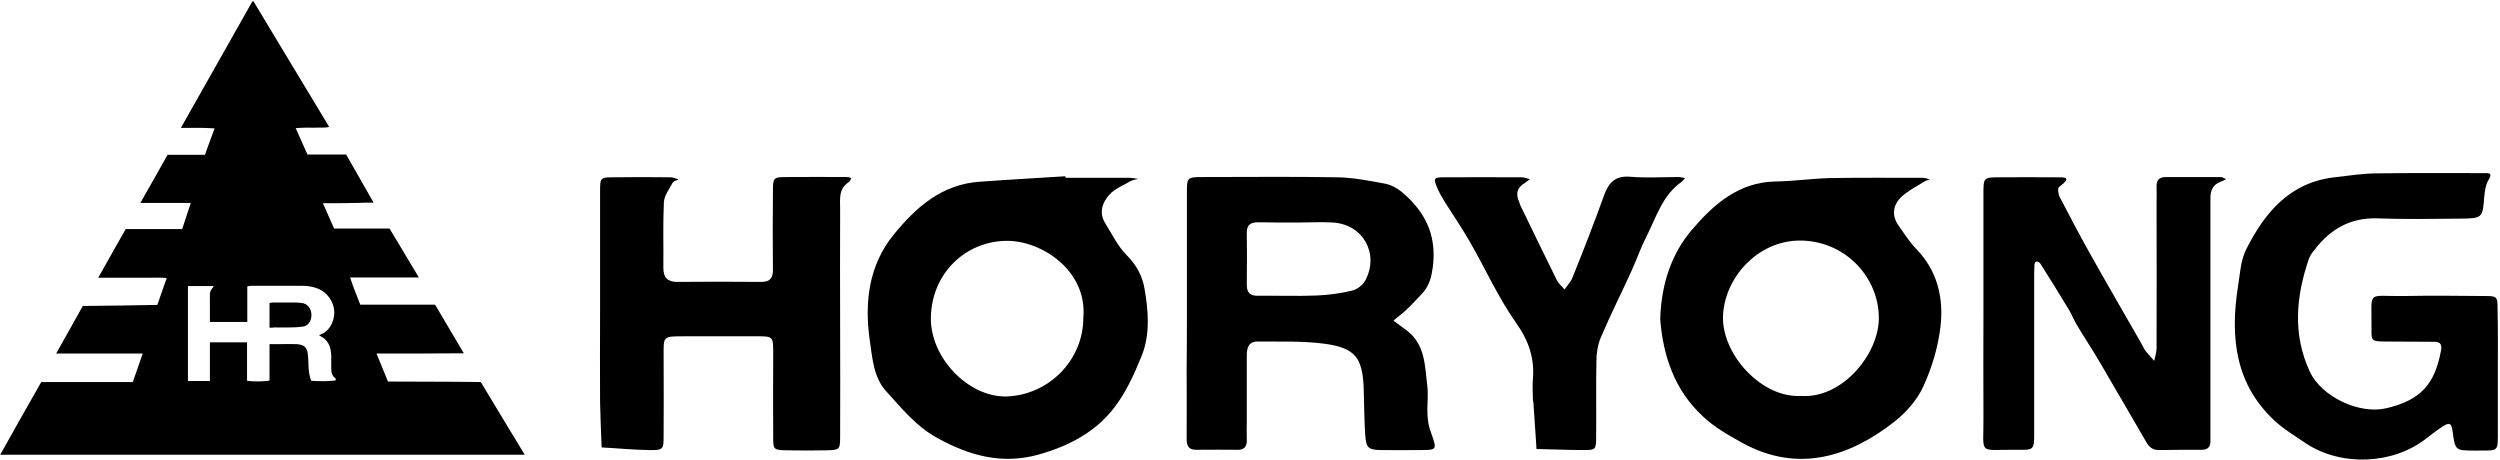
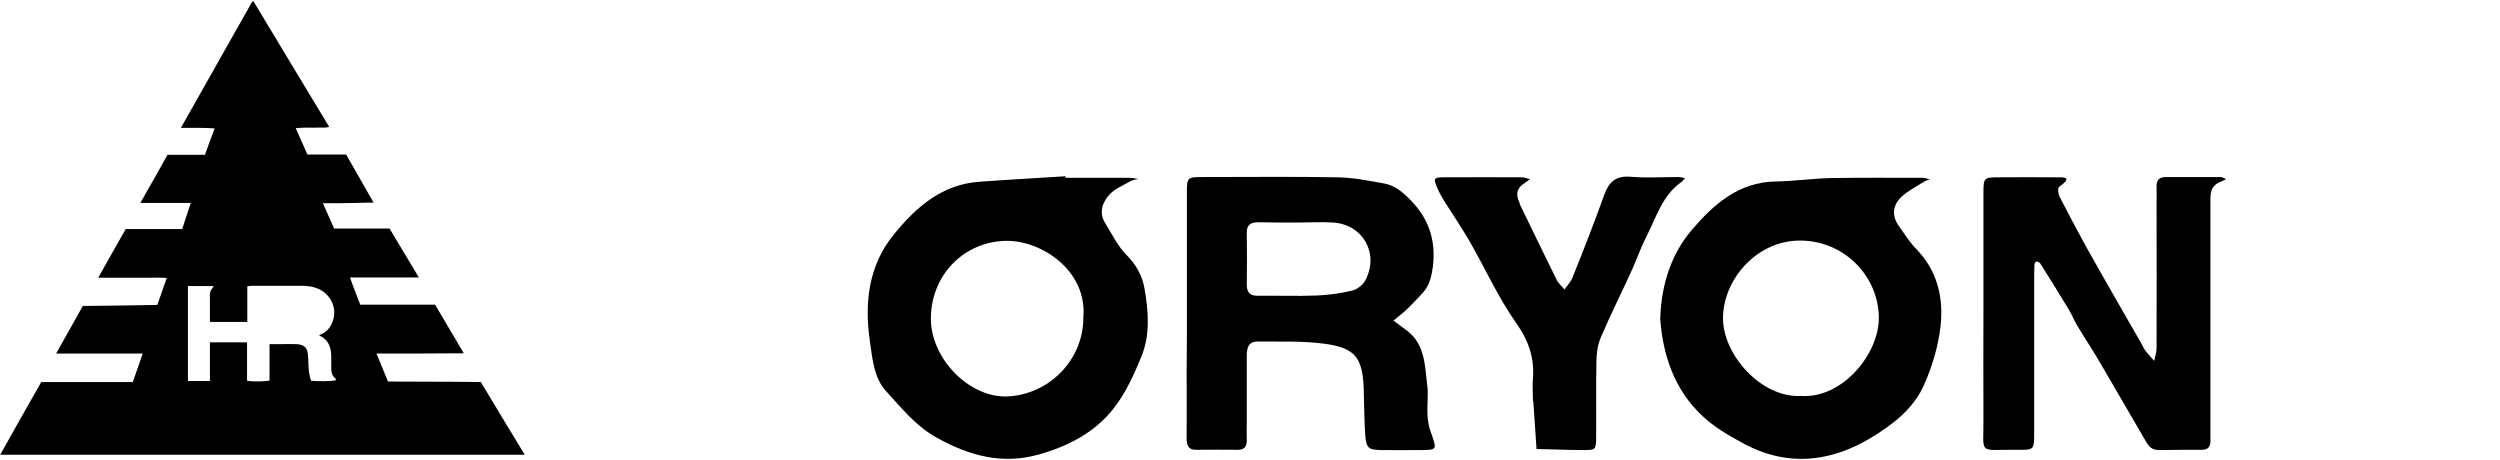
<svg xmlns="http://www.w3.org/2000/svg" width="956" height="176" viewBox="0 0 956 176" fill="none">
  <path d="M407.469 67.999C415.569 67.999 423.669 67.999 431.869 67.999C432.969 67.999 434.169 68.299 435.269 68.399C434.269 68.699 433.169 68.799 432.269 69.299C429.569 70.899 426.369 72.099 424.369 74.299C421.569 77.299 420.069 81.299 422.669 85.399C425.269 89.599 427.469 94.199 430.869 97.599C434.569 101.299 436.869 105.599 437.669 110.399C439.169 118.999 439.869 127.899 436.569 136.099C433.769 142.999 430.569 150.099 426.069 155.899C418.869 165.299 408.569 170.599 397.269 173.799C383.369 177.699 370.869 174.399 358.269 167.399C349.969 162.799 344.669 155.899 338.769 149.499C333.969 144.199 333.569 136.599 332.569 129.899C330.569 115.599 332.169 101.499 341.769 89.7C350.269 79.299 360.069 70.499 374.569 69.499C385.469 68.699 396.469 68.099 407.369 67.399C407.469 67.599 407.469 67.799 407.469 67.999ZM414.269 121.499C415.869 103.499 398.269 91.899 384.769 92.099C369.269 92.299 356.369 104.399 355.969 121.199C355.569 136.799 370.469 152.099 385.069 151.599C400.969 150.999 414.269 137.799 414.269 121.499Z" fill="black" />
  <path d="M634.868 122C635.268 108.3 639.368 96.8 646.968 87.9C655.068 78.4 664.768 69.6 678.968 69.4C685.868 69.3 692.768 68.3 699.668 68.1C711.568 67.9 723.368 68 735.268 68C736.168 68 737.068 68.4 737.968 68.6C737.168 68.9 736.268 69.1 735.568 69.6C732.668 71.4 729.568 73 727.068 75.3C723.868 78.4 723.268 82.3 725.968 86.2C728.168 89.3 730.168 92.5 732.768 95.2C740.868 103.5 743.268 113.9 742.068 124.7C741.168 132.6 738.768 140.6 735.468 147.8C733.068 153.1 728.668 158 723.968 161.6C707.468 174.4 687.668 181.2 666.168 169.3C660.868 166.4 655.468 163.3 651.168 159.2C640.068 149 635.868 135.4 634.868 122ZM688.768 151.4C704.468 152.5 718.668 135.3 718.468 121.3C718.268 106 705.868 92.5 689.168 92C672.368 91.5 659.168 106.3 658.868 121.3C658.668 135.7 673.668 152.3 688.768 151.4Z" fill="black" />
  <path d="M453.869 119.1C453.869 104 453.869 88.9 453.869 73.8C453.869 67.8 453.969 67.7 460.169 67.7C477.269 67.7 494.369 67.5 511.469 67.8C517.469 67.9 523.469 69.1 529.469 70.2C532.769 70.8 535.469 72.7 538.169 75.3C545.969 82.7 549.169 91.1 547.969 101.7C547.469 105.6 546.669 109.1 544.069 112C542.069 114.1 540.169 116.2 538.069 118.2C536.469 119.8 534.569 121.1 532.869 122.6C534.669 124 536.569 125.3 538.369 126.7C544.969 132 544.869 139.9 545.769 147.3C546.269 151 545.669 154.8 545.869 158.6C545.969 160.9 546.369 163.2 547.169 165.3C549.569 172.1 549.669 172.1 542.769 172.1C537.869 172.1 532.869 172.2 527.969 172.1C523.269 172 522.469 171.3 522.069 166.5C521.669 160.4 521.669 154.3 521.469 148.2C520.969 136.9 518.269 133.1 506.869 131.5C498.369 130.3 489.569 130.7 480.869 130.6C477.369 130.6 476.769 133.1 476.769 136C476.769 144.4 476.769 152.8 476.769 161.2C476.769 163.5 476.669 165.8 476.769 168.2C476.869 170.6 475.869 172.1 473.269 172C468.069 172 462.869 171.9 457.569 172C454.369 172.1 453.769 170.3 453.769 167.6C453.869 158.9 453.769 150.2 453.769 141.5C453.869 134.2 453.869 126.6 453.869 119.1ZM495.969 85.1C491.069 85.1 486.069 85.1 481.169 85C478.469 85 476.769 85.8 476.769 88.9C476.869 95.6 476.869 102.2 476.769 108.9C476.769 111.8 477.969 113.1 480.869 113.1C488.369 113 495.969 113.3 503.469 113C508.069 112.8 512.669 112.2 517.169 111.1C519.069 110.6 521.269 108.9 522.169 107.1C527.469 96.9 521.169 85.8 509.769 85.1C505.269 84.8 500.569 85.1 495.969 85.1Z" fill="black" />
-   <path d="M229.468 120C229.468 104.4 229.468 88.7 229.468 73.1C229.468 67.9 229.668 67.8 234.768 67.8C241.968 67.7 249.268 67.7 256.468 67.8C257.468 67.8 258.468 68.3 259.468 68.6C258.768 69 257.668 69.2 257.268 69.8C255.968 72.2 254.068 74.7 253.868 77.3C253.468 85.7 253.768 94.1 253.668 102.5C253.668 106.1 255.268 107.8 258.868 107.8C269.568 107.7 280.268 107.7 291.068 107.8C294.468 107.8 295.568 106.4 295.568 103.1C295.468 93.2 295.468 83.4 295.568 73.5C295.568 67.8 295.668 67.7 301.268 67.7C308.768 67.6 316.368 67.7 323.868 67.7C324.468 67.7 324.968 67.9 325.568 68.1C325.268 68.7 324.968 69.4 324.468 69.7C320.568 72.3 321.268 76.3 321.268 79.9C321.168 95.3 321.268 110.6 321.268 126C321.268 139.6 321.368 153.2 321.268 166.9C321.268 172 321.068 172.1 315.868 172.2C310.968 172.3 305.968 172.3 301.068 172.2C295.768 172.1 295.668 172 295.668 167C295.568 156.9 295.668 146.7 295.668 136.6C295.668 128.1 296.168 128.6 287.668 128.6C278.968 128.6 270.268 128.6 261.568 128.6C253.368 128.6 253.768 128.6 253.768 136C253.768 146.1 253.868 156.3 253.768 166.4C253.768 172 253.668 172.2 247.968 172.1C241.968 172 236.068 171.4 230.068 171.1C229.868 165.4 229.568 159.6 229.468 153.9C229.368 142.6 229.468 131.3 229.468 120Z" fill="black" />
-   <path d="M955.168 143.2C955.168 150.2 955.168 157.1 955.168 164.1C955.168 173.3 955.768 172.2 946.568 172.3C938.868 172.3 938.868 172.3 937.868 164.9C937.468 161.8 936.668 161.4 934.068 163.1C931.868 164.5 929.868 166.1 927.768 167.7C914.968 177.7 895.168 178.5 881.568 169.4C877.768 166.8 873.768 164.4 870.368 161.4C854.768 147.3 852.768 129.2 855.768 109.8C856.568 105 856.768 99.8 858.868 95.5C865.968 81.4 875.468 69.8 892.668 67.8C898.068 67.2 903.568 66.3 908.968 66.3C922.568 66.1 936.168 66.2 949.868 66.2C951.668 66.2 953.368 66 951.568 68.9C950.468 70.7 950.168 73.2 949.968 75.4C949.368 83.2 949.268 83.5 941.168 83.6C930.468 83.7 919.668 83.9 908.968 83.5C898.768 83.2 891.168 87.6 885.168 95.4C884.268 96.5 883.368 97.7 882.868 99.1C877.968 113.5 876.668 127.9 883.268 142.1C887.668 151.7 902.268 158.6 912.568 156.1C925.568 153 931.068 147.1 933.468 133.9C933.868 131.4 932.868 130.7 930.868 130.7C924.468 130.6 918.068 130.7 911.768 130.6C906.968 130.5 906.768 130.4 906.868 125.7C906.968 110.6 904.868 113.4 918.968 113.2C929.368 113 939.868 113.1 950.268 113.2C954.868 113.2 955.068 113.4 955.068 118.2C955.268 126.4 955.168 134.8 955.168 143.2Z" fill="black" />
  <path d="M758.469 119.1C758.469 104 758.469 88.9 758.469 73.9C758.469 67.9 758.569 67.8 764.769 67.8C771.769 67.7 778.669 67.8 785.669 67.8C789.069 67.8 792.969 67.4 787.369 71.5C786.769 71.9 787.069 74.3 787.669 75.4C791.269 82.3 794.869 89.2 798.669 96C805.269 107.8 812.069 119.5 818.769 131.2C819.369 132.2 819.769 133.3 820.469 134.2C821.469 135.5 822.669 136.7 823.769 138C824.069 136.4 824.669 134.8 824.669 133.2C824.769 114.6 824.669 96.1 824.669 77.5C824.669 75.5 824.769 73.4 824.669 71.4C824.569 68.9 825.669 67.7 828.269 67.7C835.269 67.7 842.169 67.7 849.169 67.7C849.869 67.7 850.569 68.2 851.269 68.5C850.469 68.9 849.769 69.3 848.969 69.6C846.069 70.7 845.269 73 845.269 75.8C845.269 80.1 845.269 84.5 845.269 88.8C845.269 113.4 845.269 138.1 845.269 162.7C845.269 164.7 845.269 166.8 845.269 168.8C845.269 170.9 844.169 172 842.069 172C836.569 172 831.069 172 825.569 172.1C823.169 172.1 821.869 171 820.769 169.1C814.969 159.1 809.169 149.1 803.369 139.2C800.469 134.2 797.269 129.4 794.269 124.4C793.069 122.4 792.269 120.3 791.069 118.3C787.469 112.4 783.869 106.5 780.169 100.7C779.869 100.3 779.169 100 778.669 100C778.369 100 777.969 100.8 777.969 101.2C777.869 103.2 777.869 105.3 777.869 107.3C777.869 126.7 777.869 146.2 777.869 165.6C777.869 171.9 777.769 172.1 771.769 172C755.769 171.8 758.669 174.6 758.469 158.9C758.369 145.8 758.469 132.4 758.469 119.1Z" fill="black" />
  <path d="M586.168 152.2C586.168 149.9 585.968 147.5 586.168 145.2C586.868 137.1 584.668 130.4 579.768 123.5C572.868 113.7 567.868 102.5 561.868 92.1C558.968 87.1 555.768 82.4 552.668 77.5C551.568 75.8 550.568 74 549.768 72.2C547.968 68.1 548.168 67.8 552.368 67.8C562.268 67.7 572.068 67.8 581.968 67.8C582.968 67.8 583.968 68.3 585.068 68.5C584.368 69 583.768 69.5 583.068 70C579.968 71.8 579.568 74.3 580.968 77.3C581.168 77.8 581.268 78.4 581.568 78.9C586.068 88.2 590.568 97.5 595.168 106.8C595.868 108.3 597.168 109.4 598.268 110.7C599.368 109.1 600.768 107.7 601.368 106C605.568 95.6 609.668 85.1 613.468 74.5C615.268 69.6 617.868 67.1 623.568 67.6C629.568 68.1 635.768 67.7 641.868 67.7C642.668 67.7 643.568 68 644.368 68.1C643.868 68.6 643.468 69.2 642.968 69.6C635.668 74.7 633.368 83.1 629.568 90.5C627.468 94.6 625.968 99 624.068 103.2C620.168 111.8 615.868 120.3 612.168 129C610.968 131.8 610.468 135.1 610.468 138.2C610.268 147.8 610.468 157.3 610.368 166.9C610.368 171.9 610.168 172.1 605.768 172.1C599.668 172.1 593.668 171.8 587.568 171.7C587.168 165.8 586.768 159.8 586.368 153.9C586.168 153.3 586.168 152.8 586.168 152.2Z" fill="black" />
  <path d="M143.968 135.2C145.468 138.9 146.868 142.3 148.368 145.9C160.168 146 171.968 145.9 183.868 146.1C189.368 155.3 194.968 164.5 200.668 173.9C133.668 173.9 66.968 173.9 0.068 173.9C5.268 164.6 10.468 155.4 15.768 146.1C27.368 146.1 38.968 146.1 50.768 146.1C52.068 142.5 53.268 139 54.568 135.2C43.368 135.2 32.568 135.2 21.468 135.2C24.968 129 28.268 123 31.668 117C41.168 116.9 50.668 116.8 60.168 116.6C61.368 113.2 62.468 109.9 63.768 106.3C61.368 106.1 59.168 106.2 57.068 106.2C54.868 106.2 52.768 106.2 50.568 106.2C48.468 106.2 46.368 106.2 44.268 106.2C42.068 106.2 39.968 106.2 37.568 106.2C41.068 99.9 44.568 93.8 48.068 87.6C55.168 87.6 62.368 87.6 69.668 87.6C70.768 84.3 71.768 81.1 72.968 77.6C66.468 77.6 60.268 77.6 53.668 77.6C57.268 71.3 60.668 65.3 64.068 59.2C68.768 59.2 73.568 59.2 78.368 59.2C79.568 55.8 80.768 52.6 82.068 49.1C77.668 48.8 73.568 48.9 69.168 48.9C78.368 32.6 87.468 16.6 96.468 0.6C96.668 0.5 96.768 0.5 96.768 0.5C96.868 0.5 96.868 0.6 96.968 0.6C97.068 0.7 97.168 0.8 97.168 0.9C102.168 9.2 107.168 17.5 112.168 25.8C116.668 33.3 121.268 40.9 125.868 48.5C124.368 49 122.968 48.7 121.668 48.8C120.268 48.9 118.868 48.8 117.468 48.8C116.068 48.8 114.668 48.9 113.068 49C114.668 52.5 116.068 55.7 117.568 59.1C122.468 59.1 127.368 59.1 132.368 59.1C135.868 65.2 139.268 71.2 142.868 77.5C140.468 77.5 138.468 77.5 136.368 77.6C134.268 77.6 132.168 77.7 130.068 77.7C127.968 77.7 125.868 77.7 123.468 77.7C124.968 81.1 126.368 84.2 127.768 87.4C134.768 87.4 141.768 87.4 148.968 87.4C152.668 93.6 156.368 99.7 160.168 106.1C151.368 106.1 142.768 106.1 133.868 106.1C135.068 109.8 136.468 113.1 137.768 116.5C147.268 116.5 156.768 116.5 166.368 116.5C169.968 122.6 173.568 128.7 177.368 135.1C165.868 135.2 155.068 135.2 143.968 135.2ZM118.968 145.6C121.568 145.9 126.968 145.8 128.468 145.4C128.368 145.1 128.368 144.7 128.168 144.6C126.868 143.6 126.668 142.2 126.668 140.6C126.668 139.1 126.668 137.5 126.668 136C126.568 132.7 125.568 129.9 122.268 128.4C122.168 128.4 122.168 128.3 122.068 128.2C122.368 128 122.668 127.9 123.068 127.7C124.668 127 125.868 125.7 126.668 124.2C129.768 118.1 126.168 112.1 121.368 110.3C119.568 109.6 117.668 109.3 115.768 109.3C109.168 109.3 102.568 109.3 96.068 109.3C95.668 109.3 95.168 109.4 94.568 109.5C94.568 114.1 94.568 118.5 94.568 123.1C89.668 123.1 85.068 123.1 80.268 123.1C80.268 120.2 80.268 117.4 80.268 114.6C80.268 113.6 80.168 112.6 80.368 111.7C80.568 110.9 81.268 110.2 81.768 109.4C78.468 109.4 75.168 109.4 71.868 109.4C71.868 121.6 71.868 133.6 71.868 145.7C74.668 145.7 77.368 145.7 80.268 145.7C80.268 140.7 80.268 135.8 80.268 130.9C85.068 130.9 89.668 130.9 94.468 130.9C94.468 135.9 94.468 140.8 94.468 145.6C96.968 146 101.668 145.9 103.068 145.5C103.068 141 103.068 136.4 103.068 131.6C104.468 131.6 105.868 131.6 107.168 131.6C109.268 131.6 111.368 131.5 113.468 131.6C116.168 131.8 117.368 132.8 117.668 135.1C117.868 136.7 117.968 138.3 117.968 139.9C118.068 141.8 118.268 143.7 118.968 145.6Z" fill="black" />
-   <path d="M103.068 125.3C103.068 122.1 103.068 119.1 103.068 115.9C103.368 115.8 103.668 115.7 103.968 115.7C107.168 115.7 110.368 115.7 113.568 115.7C113.968 115.7 114.468 115.8 114.868 115.8C119.168 116 119.868 120.8 118.368 123.2C117.768 124.2 116.868 124.8 115.768 124.9C114.268 125.1 112.868 125.2 111.368 125.2C109.268 125.3 107.168 125.2 105.068 125.2C104.468 125.3 103.868 125.3 103.068 125.3Z" fill="black" />
</svg>